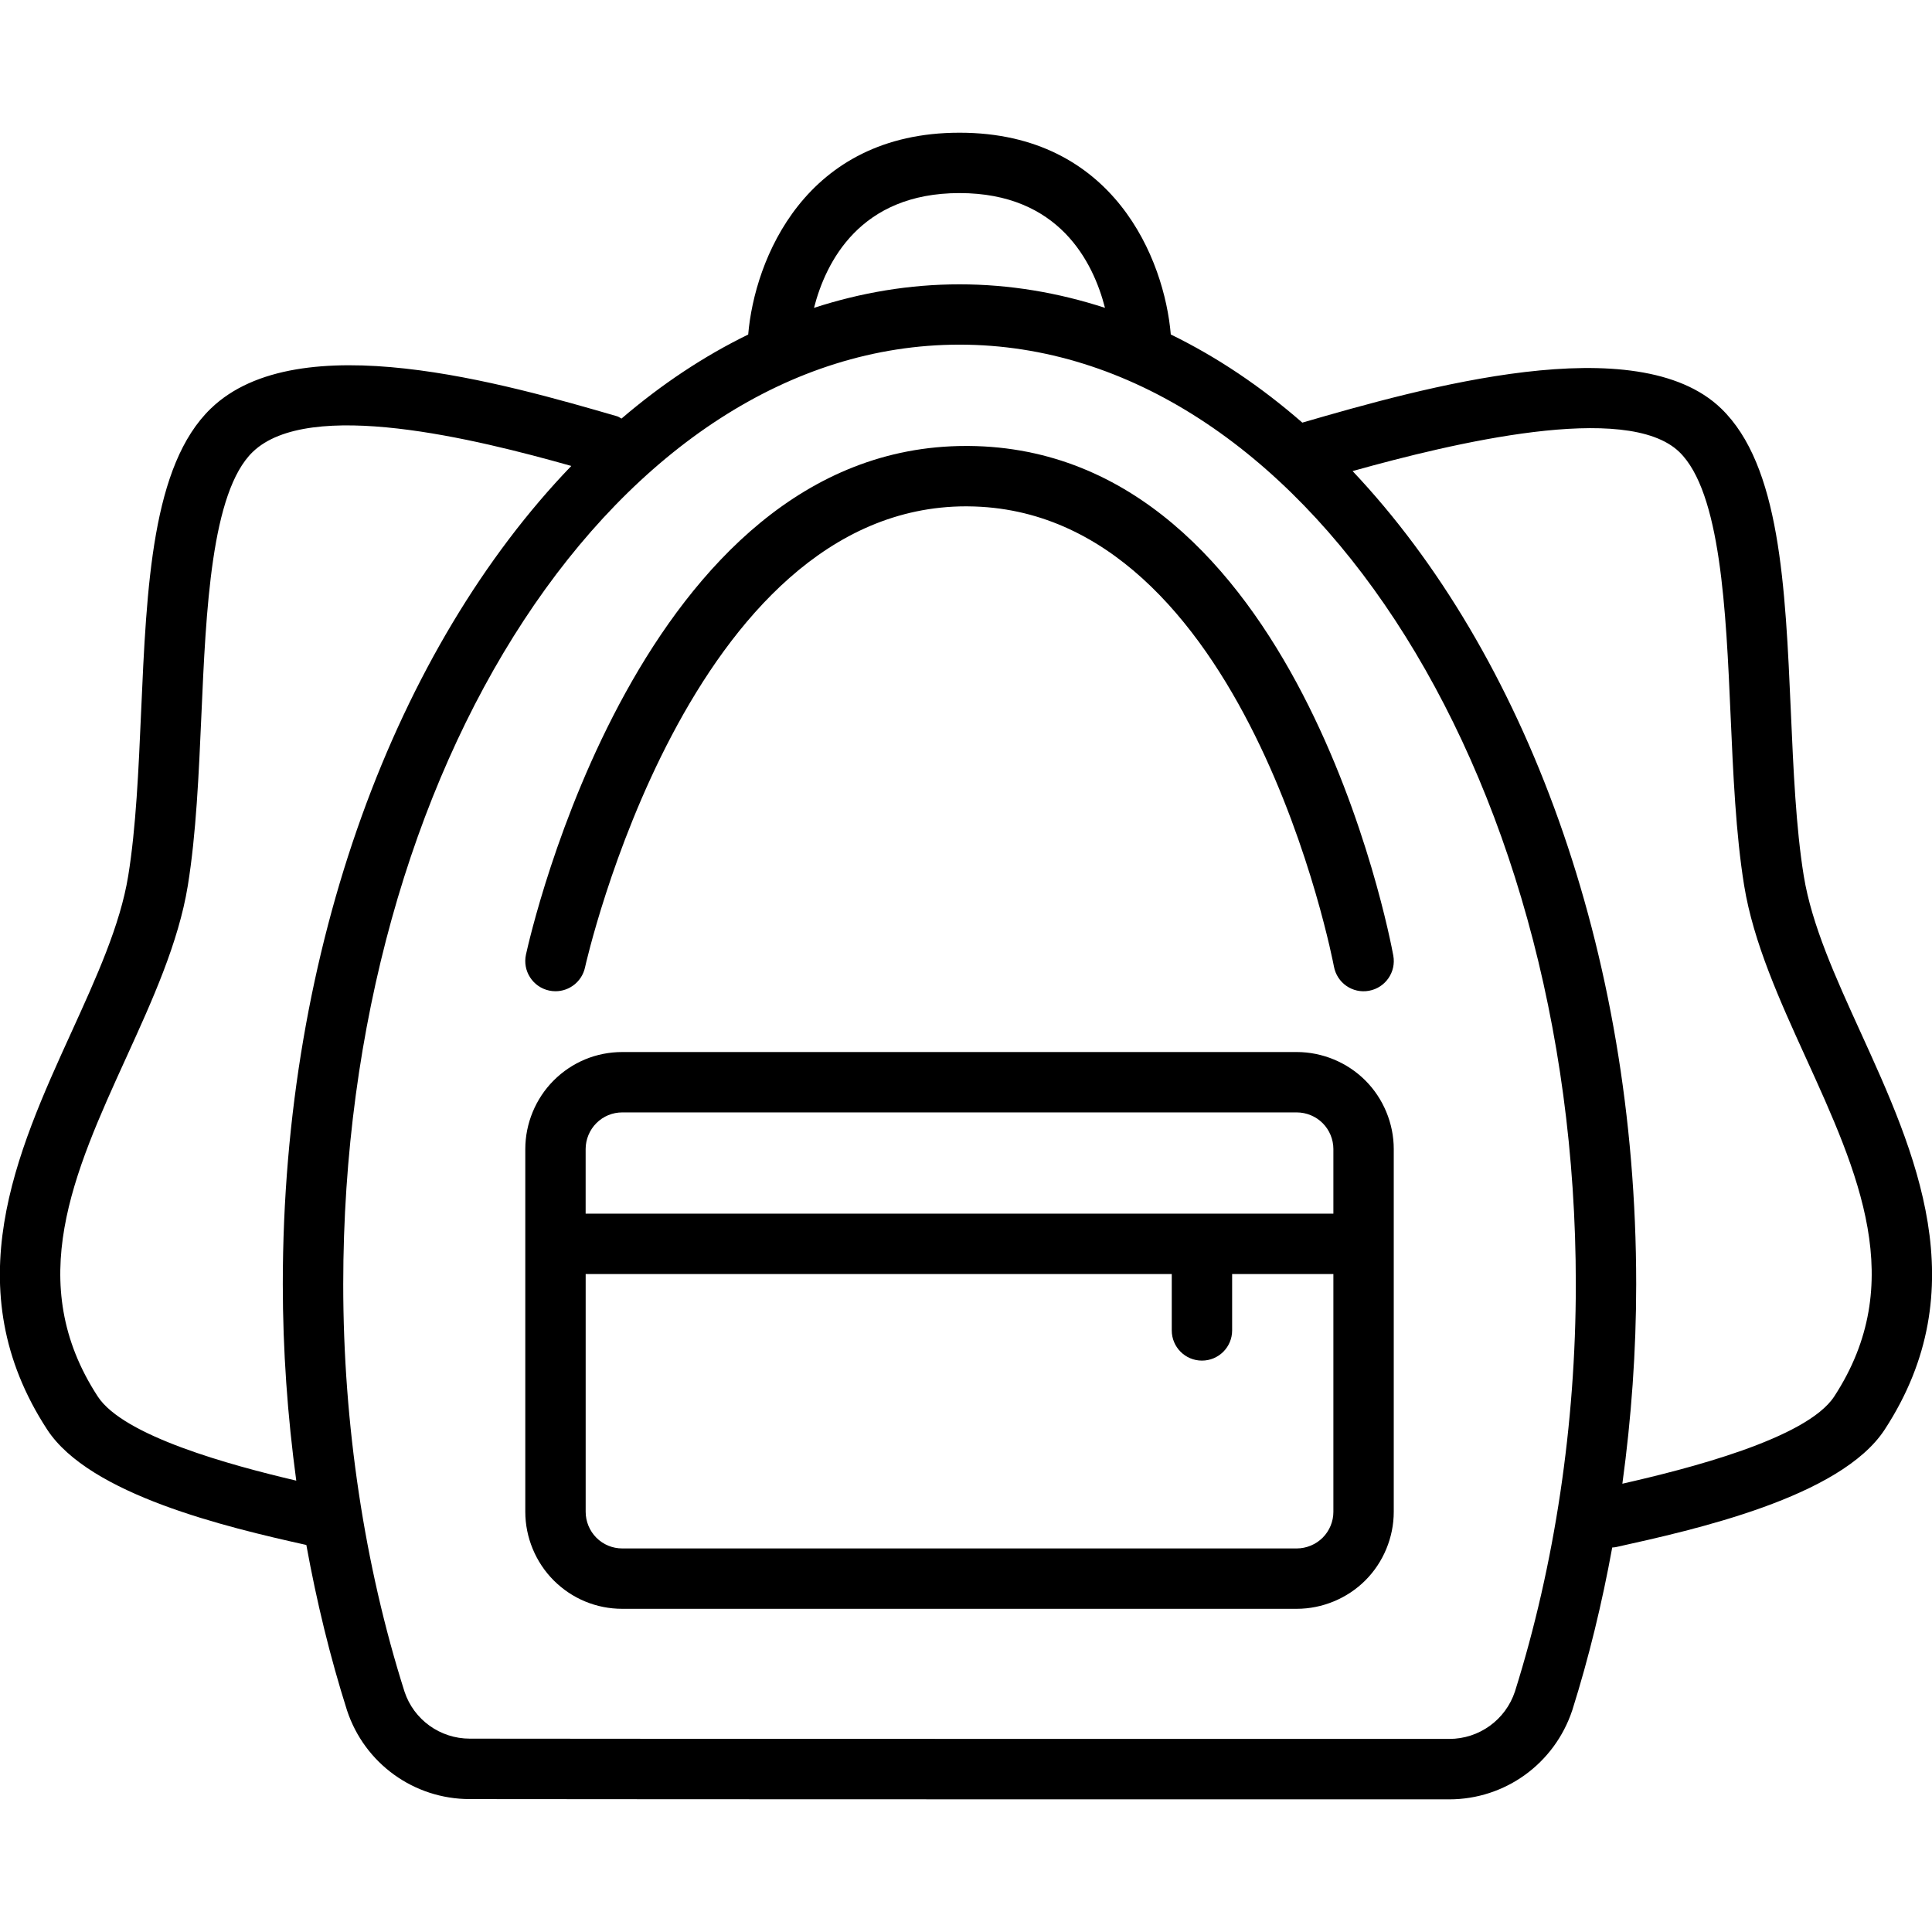
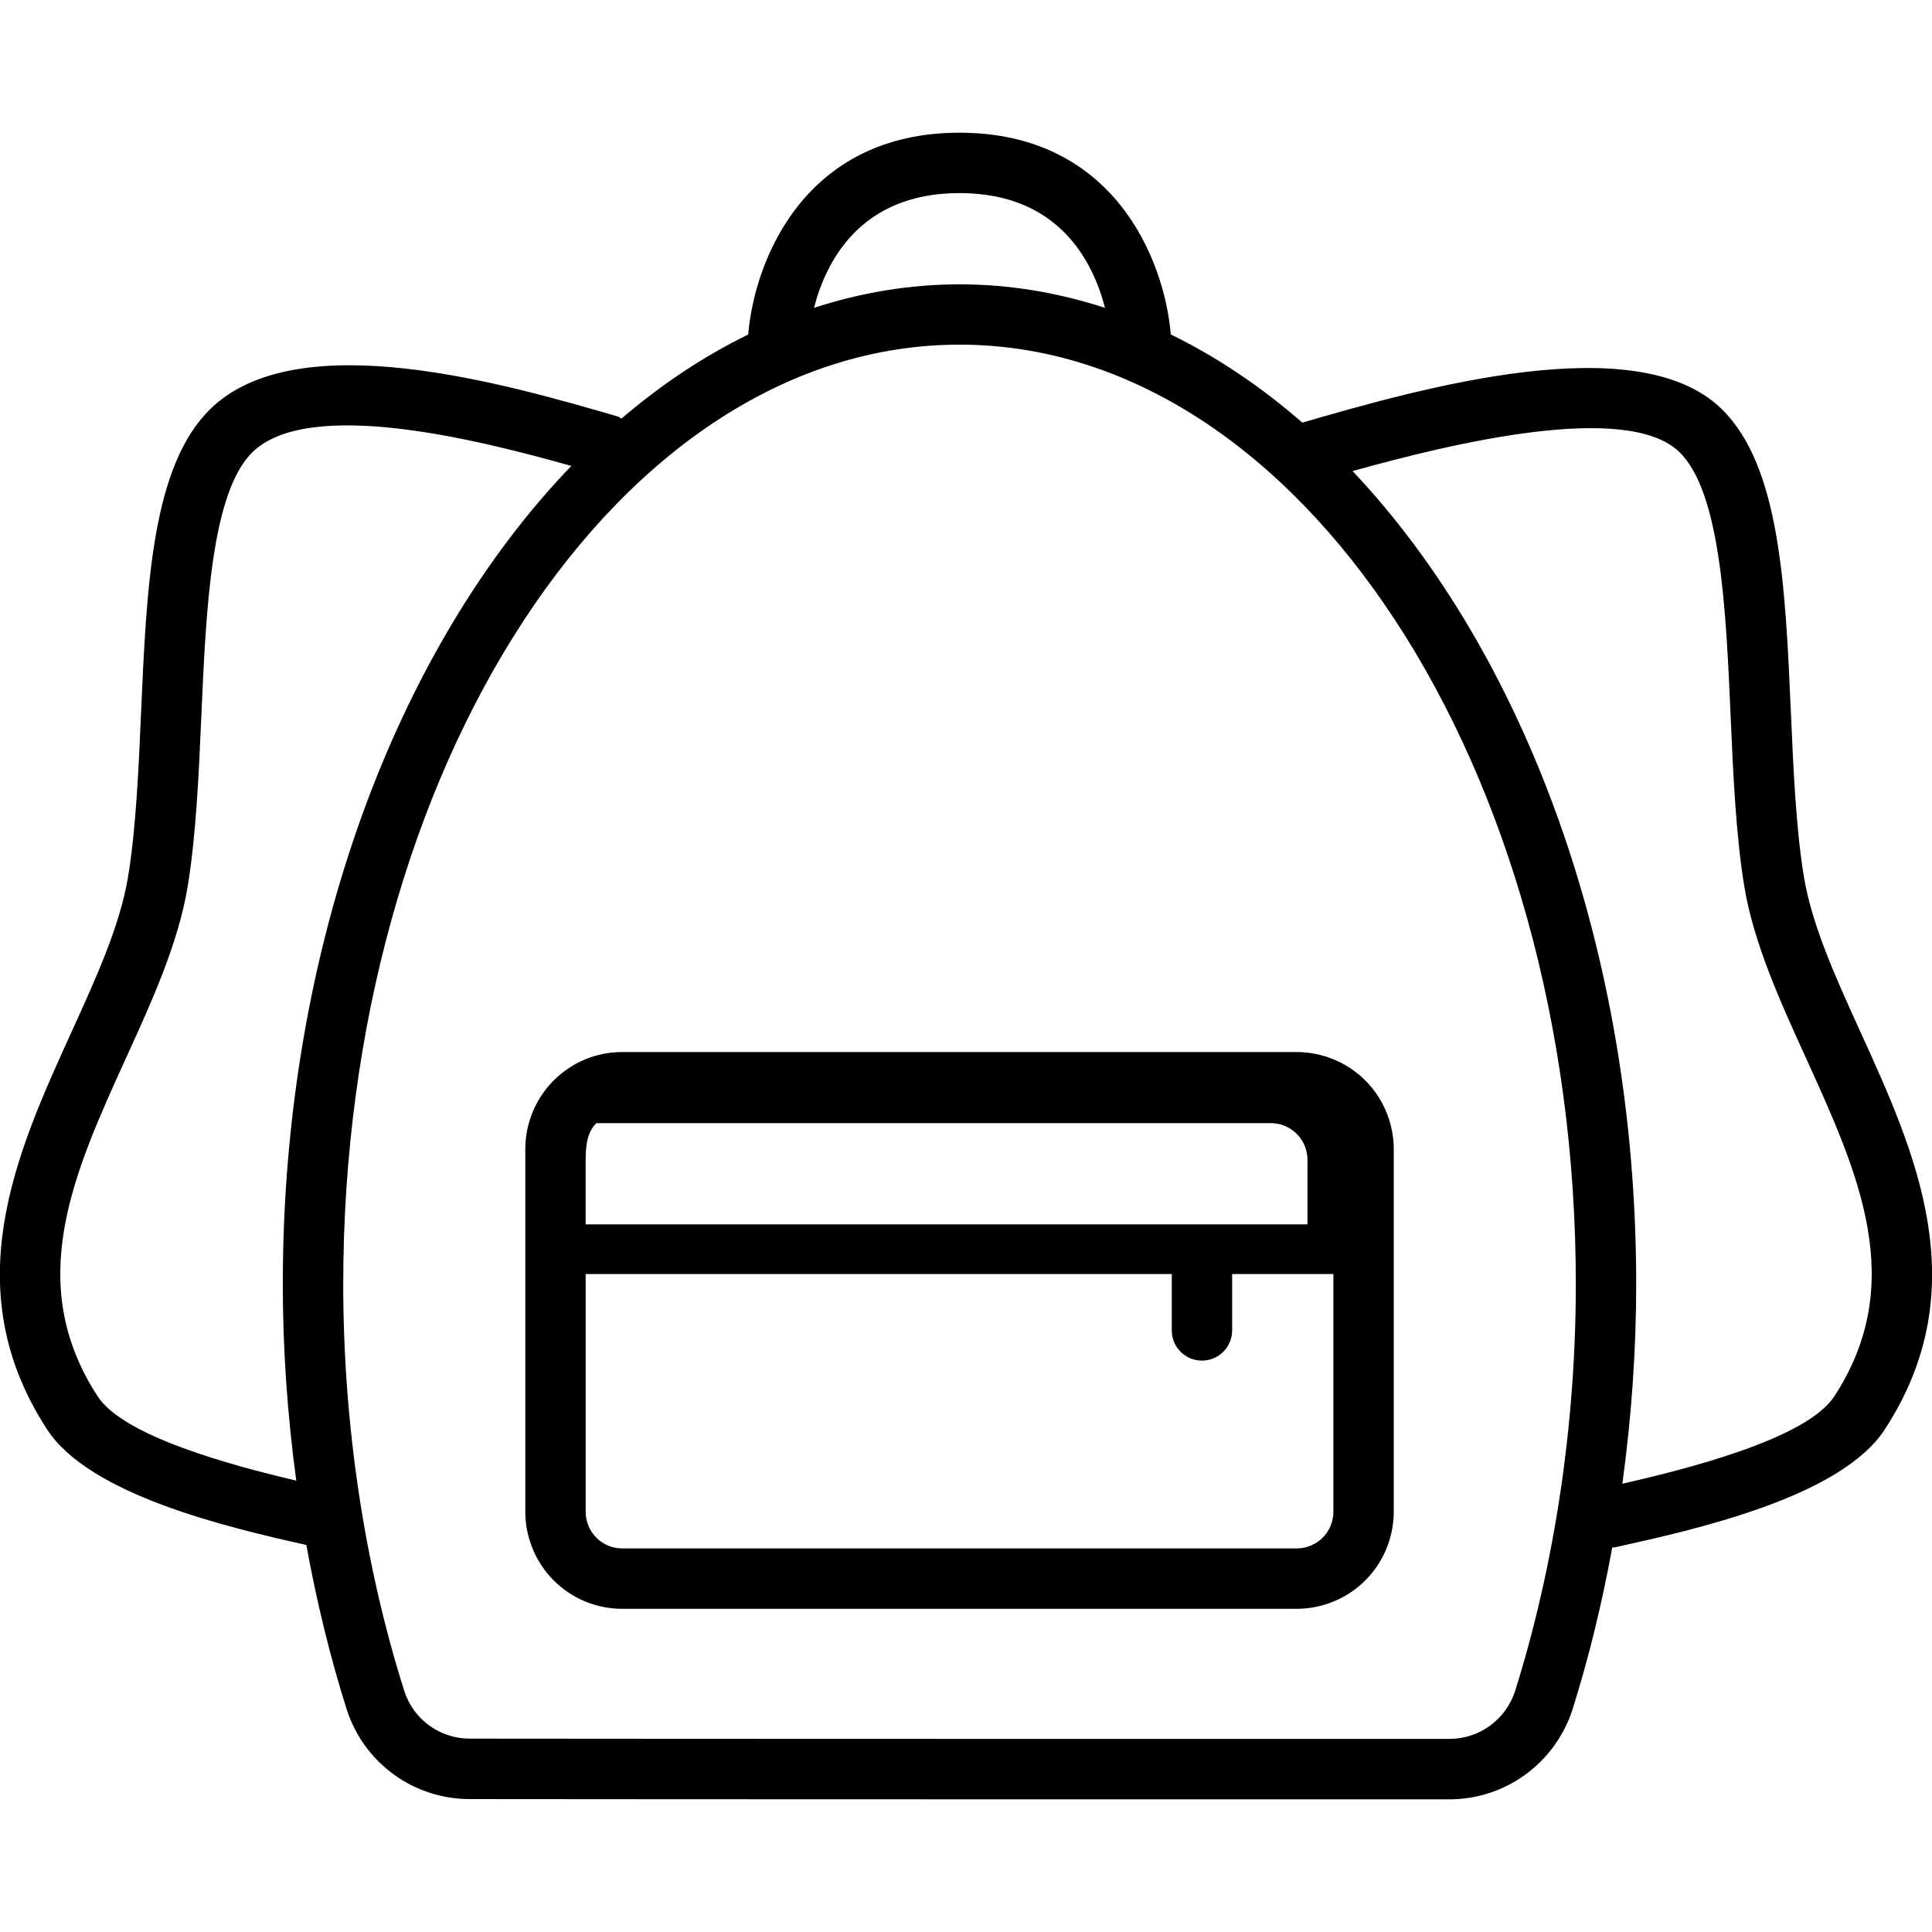
<svg xmlns="http://www.w3.org/2000/svg" version="1.1" id="Layer_1" x="0px" y="0px" viewBox="0 0 64 64" enable-background="new 0 0 64 64" xml:space="preserve">
  <g id="Bag">
-     <path d="M42.956,34.85H20.614c-0.858,0-1.665,0.334-2.272,0.941   c-0.599,0.598-0.941,1.427-0.941,2.273v12.017c0,0.846,0.343,1.674,0.941,2.272   c0.608,0.607,1.414,0.941,2.272,0.941h22.342c0.846,0,1.674-0.343,2.271-0.94   c0.6-0.598,0.943-1.427,0.943-2.273V38.064c0-0.847-0.344-1.676-0.942-2.273   C44.63,35.193,43.802,34.85,42.956,34.85z M19.756,37.205   c0.229-0.229,0.534-0.355,0.858-0.355h22.342c0.319,0,0.633,0.129,0.859,0.356   c0.226,0.226,0.355,0.538,0.355,0.858v2.14H19.4v-2.14   C19.4,37.744,19.53,37.431,19.756,37.205z M43.814,50.939   c-0.226,0.225-0.539,0.355-0.858,0.355H20.614c-0.324,0-0.629-0.126-0.858-0.355   c-0.226-0.226-0.355-0.539-0.355-0.858v-7.877H38.816v1.868c0,0.552,0.447,1,1,1   c0.553,0,1-0.448,1-1v-1.868h3.354v7.877C44.171,50.4,44.041,50.713,43.814,50.939z   " />
-     <path d="M32.087,14.773c-0.028,0-0.057-0-0.085-0   c-10.783,0-14.429,16.161-14.579,16.85c-0.117,0.539,0.225,1.072,0.765,1.19   c0.071,0.016,0.144,0.023,0.214,0.023c0.46,0,0.874-0.319,0.977-0.787   c0.033-0.153,3.433-15.276,12.628-15.276c0.021,0,0.044,0.001,0.065,0.001   c9.214,0.072,12.088,15.091,12.116,15.243c0.101,0.543,0.616,0.904,1.164,0.803   c0.543-0.1,0.902-0.621,0.803-1.164C46.029,30.969,42.952,14.857,32.087,14.773z" />
+     <path d="M42.956,34.85H20.614c-0.858,0-1.665,0.334-2.272,0.941   c-0.599,0.598-0.941,1.427-0.941,2.273v12.017c0,0.846,0.343,1.674,0.941,2.272   c0.608,0.607,1.414,0.941,2.272,0.941h22.342c0.846,0,1.674-0.343,2.271-0.94   c0.6-0.598,0.943-1.427,0.943-2.273V38.064c0-0.847-0.344-1.676-0.942-2.273   C44.63,35.193,43.802,34.85,42.956,34.85z M19.756,37.205   h22.342c0.319,0,0.633,0.129,0.859,0.356   c0.226,0.226,0.355,0.538,0.355,0.858v2.14H19.4v-2.14   C19.4,37.744,19.53,37.431,19.756,37.205z M43.814,50.939   c-0.226,0.225-0.539,0.355-0.858,0.355H20.614c-0.324,0-0.629-0.126-0.858-0.355   c-0.226-0.226-0.355-0.539-0.355-0.858v-7.877H38.816v1.868c0,0.552,0.447,1,1,1   c0.553,0,1-0.448,1-1v-1.868h3.354v7.877C44.171,50.4,44.041,50.713,43.814,50.939z   " />
    <path d="M61.634,34.194c-0.832-1.827-1.618-3.553-1.882-5.179   c-0.259-1.593-0.344-3.531-0.426-5.405c-0.185-4.214-0.359-8.194-2.31-10.077   c-2.789-2.696-9.9-0.687-13.875,0.467c-1.367-1.192-2.826-2.174-4.357-2.92   C38.575,8.608,36.906,4.396,31.785,4.396c-5.123,0-6.791,4.213-7,6.686   c-1.472,0.717-2.877,1.654-4.197,2.784c-0.05-0.024-0.09-0.06-0.145-0.076   c-3.689-1.07-10.555-3.062-13.46-0.256c-1.95,1.883-2.125,5.863-2.31,10.077   c-0.082,1.874-0.167,3.812-0.426,5.405c-0.264,1.626-1.05,3.352-1.882,5.179   c-1.809,3.971-3.859,8.471-0.803,13.16c1.409,2.16,5.927,3.232,8.586,3.824   c0.342,1.882,0.789,3.72,1.347,5.478c0.58,1.759,2.215,2.94,4.065,2.94   c6.663,0.009,25.784,0.009,32.446,0.009c1.855,0,3.493-1.184,4.08-2.959   c0.545-1.73,0.984-3.537,1.321-5.384c0.041-0.004,0.081-0.004,0.122-0.013   c2.6-0.576,7.438-1.646,8.905-3.895C65.493,42.664,63.442,38.164,61.634,34.194   z M31.785,6.396c3.301,0,4.43,2.288,4.819,3.802   c-1.553-0.505-3.165-0.779-4.819-0.779c-1.655,0-3.266,0.274-4.82,0.779   C27.354,8.683,28.485,6.396,31.785,6.396z M3.239,46.261   c-2.456-3.767-0.803-7.396,0.947-11.238c0.851-1.867,1.73-3.797,2.036-5.688   c0.277-1.71,0.364-3.706,0.449-5.637c0.152-3.467,0.324-7.397,1.7-8.726   c1.865-1.799,7.405-0.427,10.554,0.463c-5.773,5.998-9.557,15.909-9.557,27.107   c0,2.179,0.156,4.362,0.446,6.506C7.627,48.535,4.095,47.573,3.239,46.261z    M50.185,56.032c-0.311,0.94-1.185,1.572-2.177,1.572c-6.662,0-25.781,0-32.445-0.009   c-0.987,0-1.857-0.63-2.163-1.557c-1.328-4.184-2.03-8.851-2.03-13.497   c0-17.162,9.158-31.124,20.416-31.124S52.201,25.381,52.201,42.542   C52.201,47.174,51.502,51.843,50.185,56.032z M60.761,46.26   c-0.917,1.406-4.901,2.409-7.018,2.89c0.298-2.179,0.458-4.397,0.458-6.608   c0-11.093-3.713-20.922-9.395-26.937c3.307-0.924,9.08-2.314,10.822-0.634   c1.376,1.329,1.548,5.259,1.7,8.726c0.085,1.931,0.172,3.928,0.449,5.637   c0.307,1.891,1.186,3.821,2.036,5.688C61.563,38.865,63.217,42.493,60.761,46.26z" />
  </g>
  <g>
</g>
  <g>
</g>
  <g>
</g>
  <g>
</g>
  <g>
</g>
  <g>
</g>
  <g>
</g>
  <g>
</g>
  <g>
</g>
  <g>
</g>
  <g>
</g>
  <g>
</g>
  <g>
</g>
  <g>
</g>
  <g>
</g>
</svg>